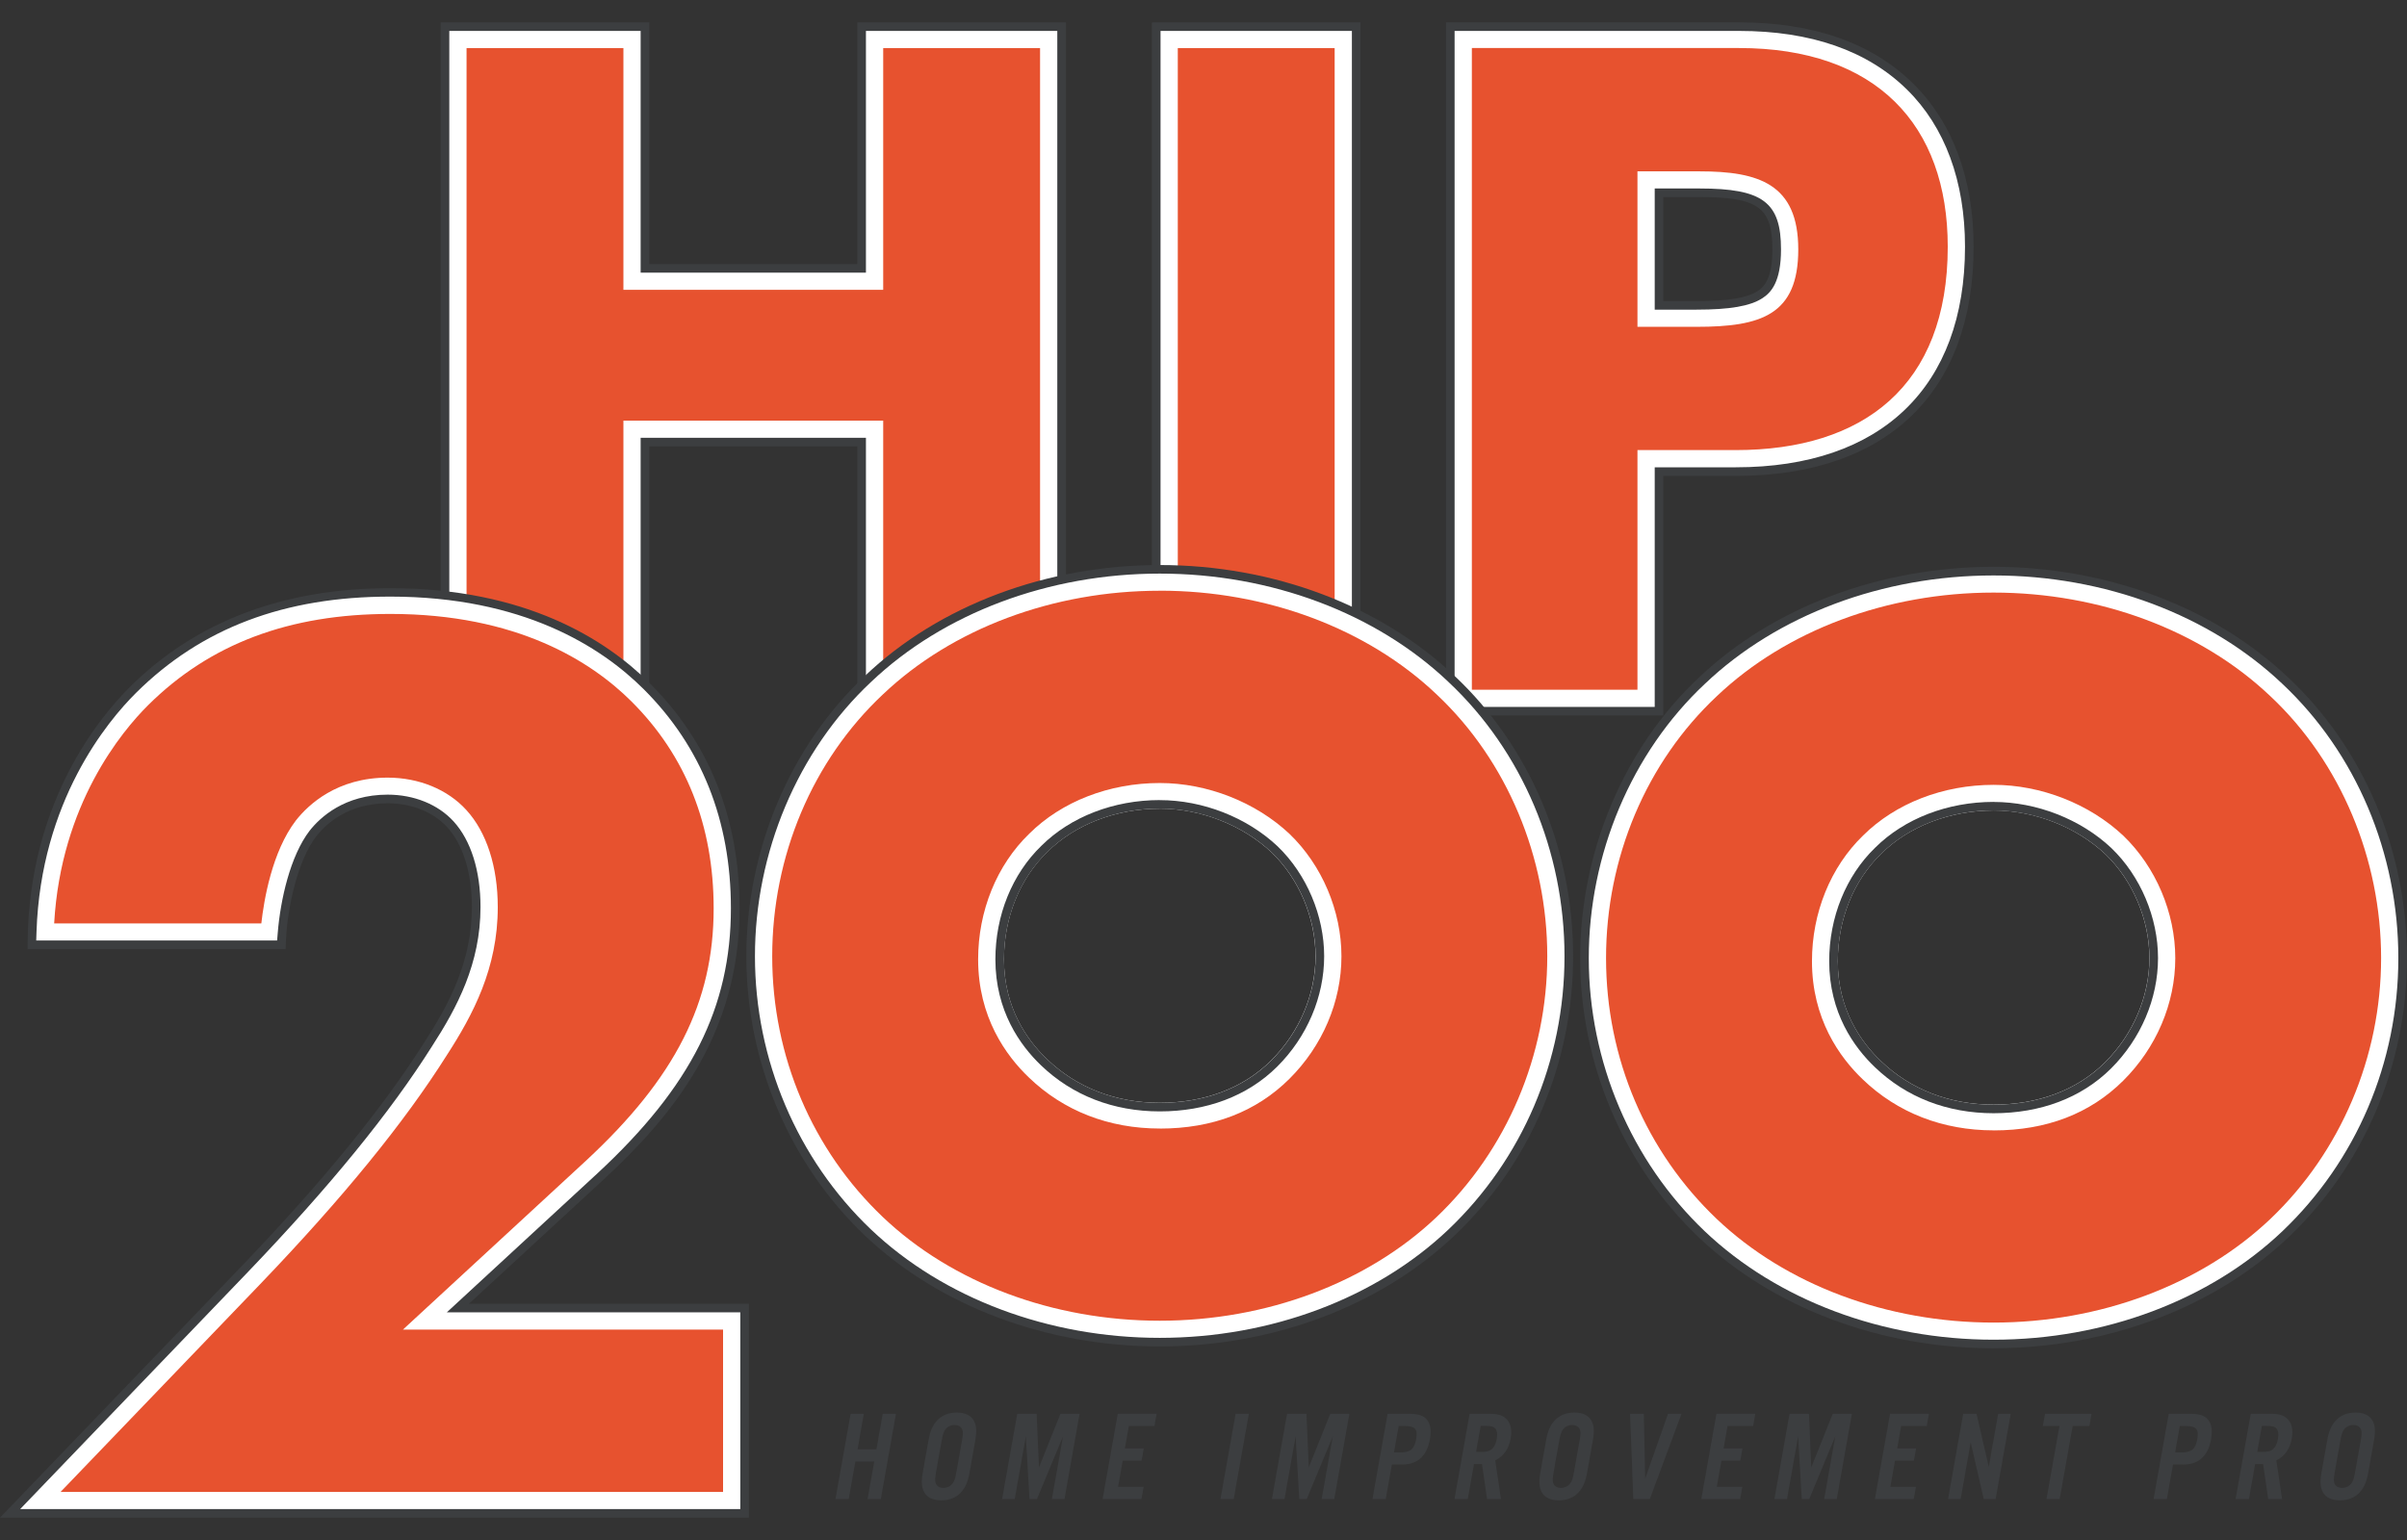
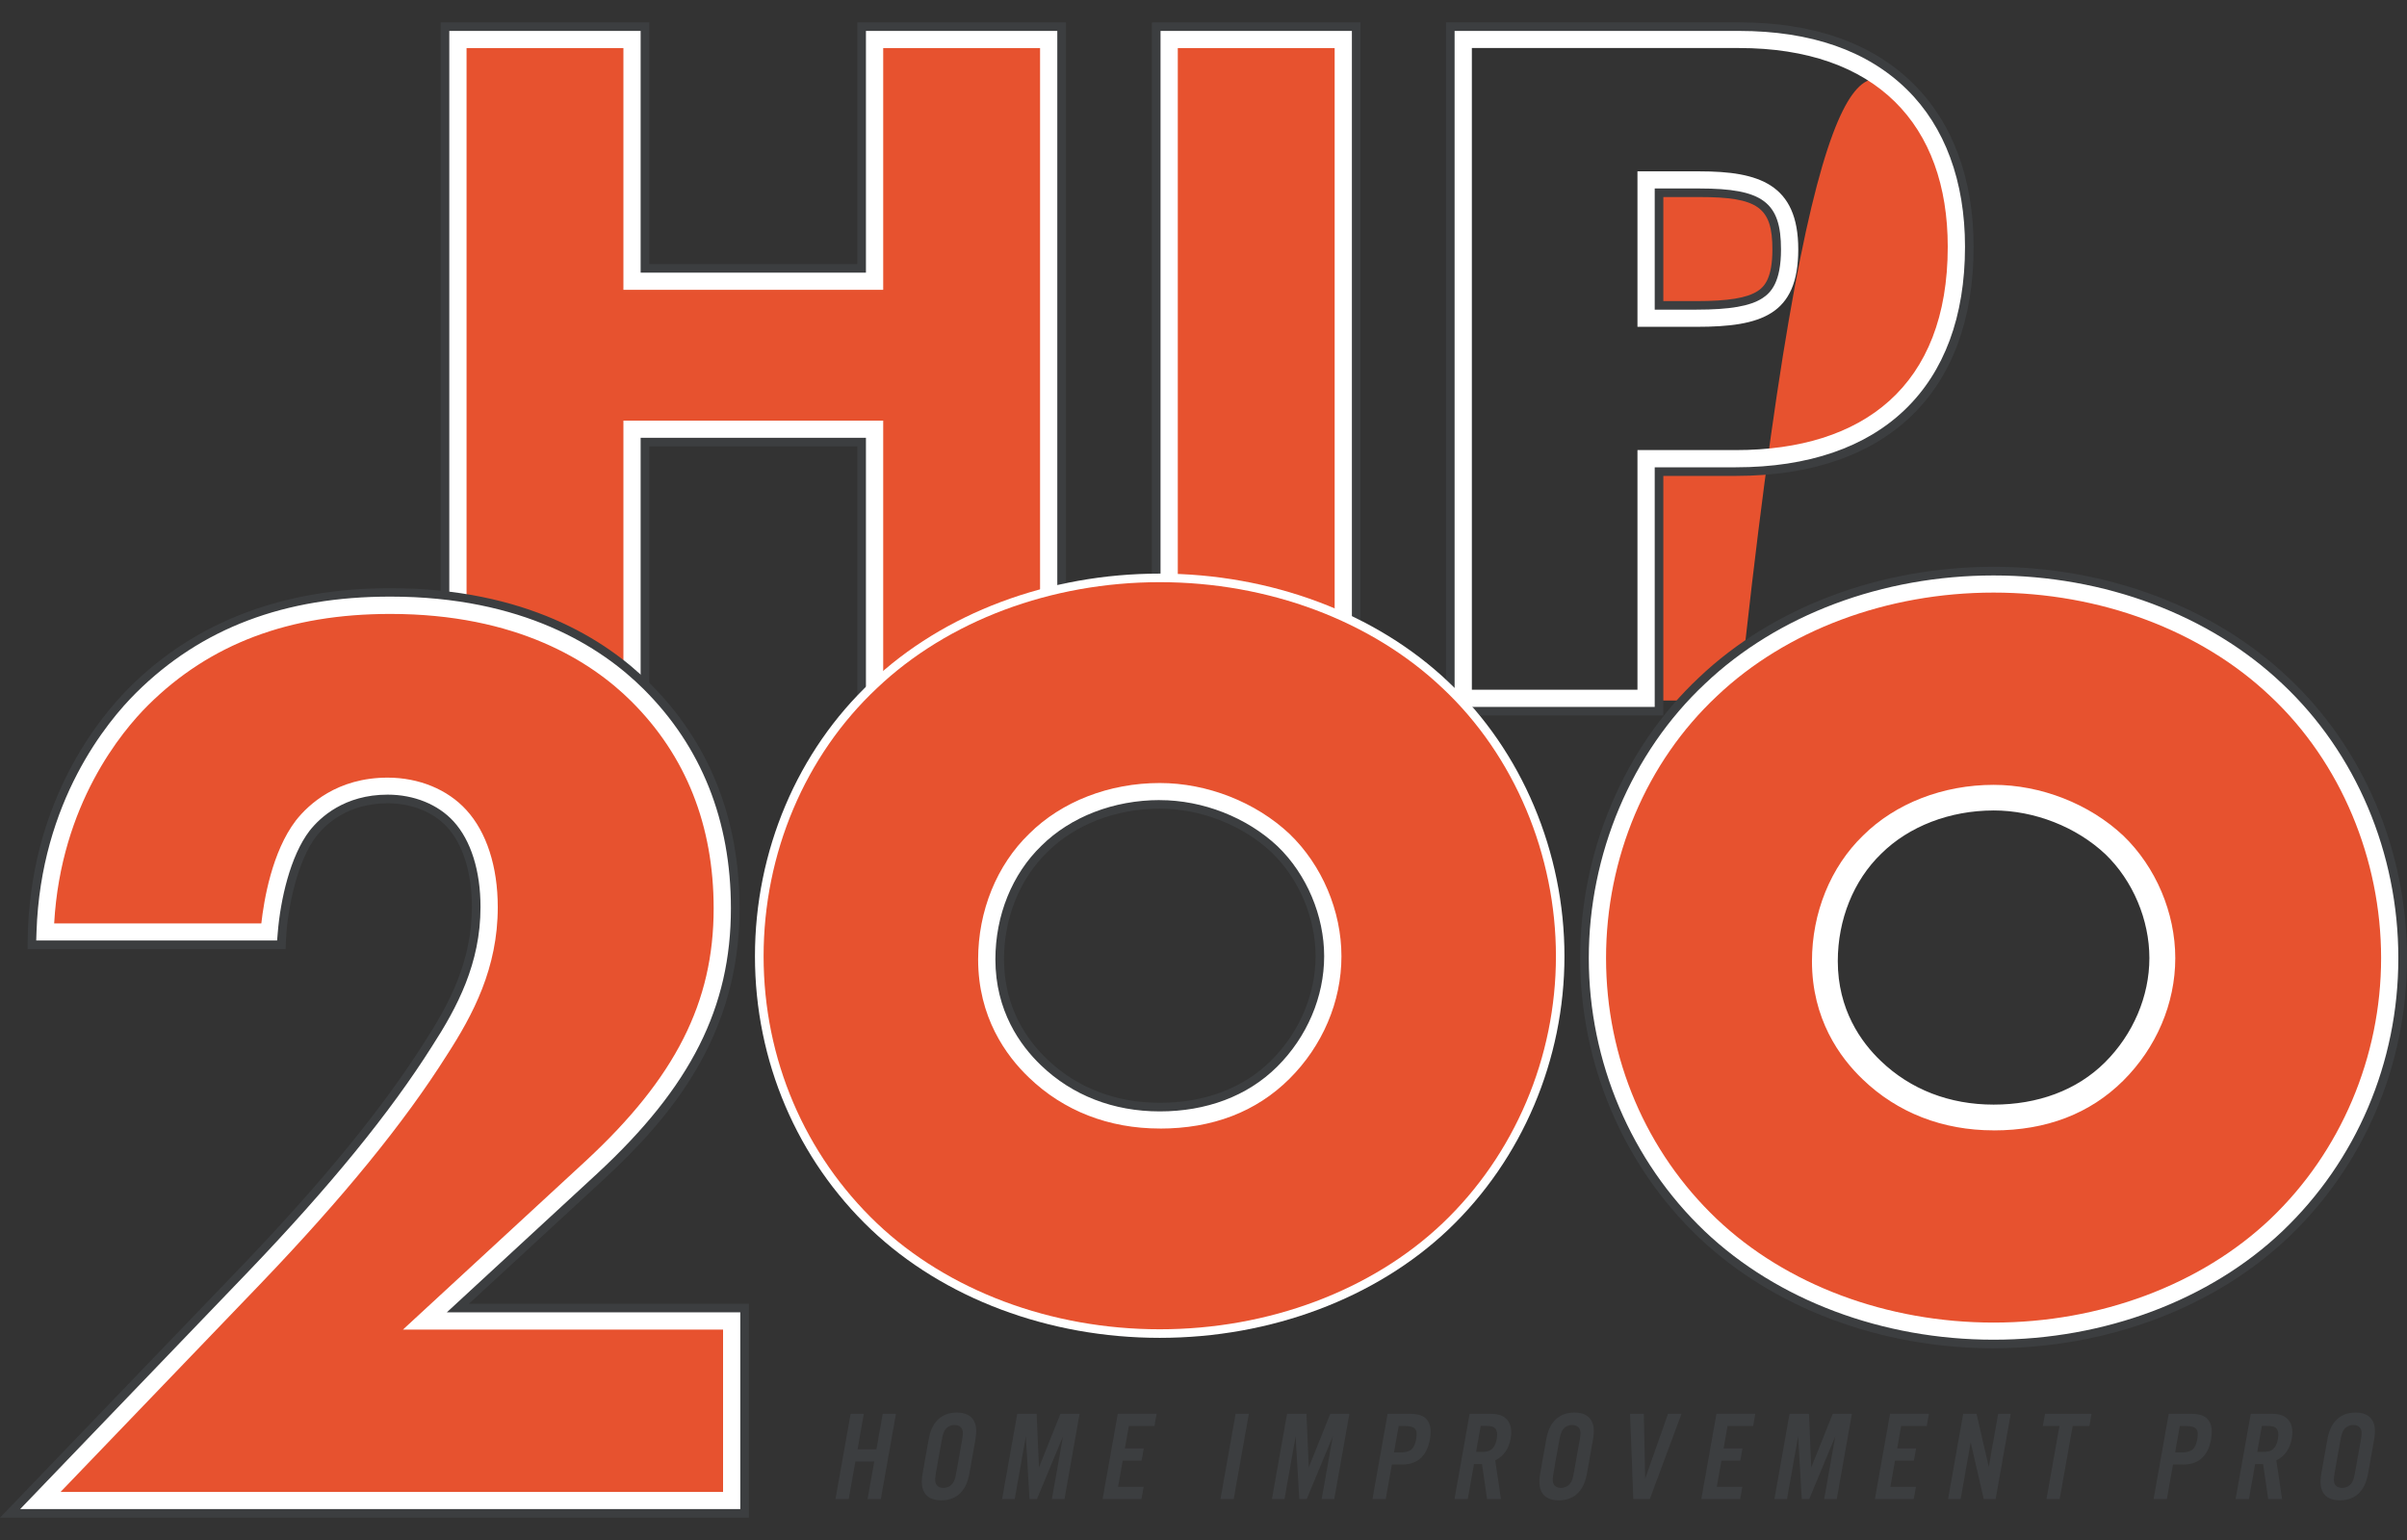
<svg xmlns="http://www.w3.org/2000/svg" width="100" height="64" viewBox="0 0 100 64" fill="none">
  <rect x="0" y="0" width="100" height="64" fill="#333333" stroke="none" />
  <path d="M36.245 29.111V17.926H26.347V29.111H18.935V1.553H26.347V11.597H36.245V1.553H43.657V29.111H36.245Z" fill="#E7522F" />
  <path d="M55.896 1.553H48.484V29.111H55.896V1.553Z" fill="#E7522F" />
-   <path d="M60.701 29.111V1.553H72.246C75.161 1.553 77.445 2.345 79.036 3.909C80.562 5.408 81.368 7.602 81.368 10.256C81.368 13.185 80.505 15.448 78.801 16.984C77.205 18.422 74.953 19.153 72.112 19.153H68.477V29.111H60.701ZM70.485 13.137C73.379 13.137 74.262 12.491 74.262 10.366C74.262 8.012 72.977 7.567 70.607 7.567H68.477V13.137H70.485Z" fill="#E7522F" />
+   <path d="M60.701 29.111H72.246C75.161 1.553 77.445 2.345 79.036 3.909C80.562 5.408 81.368 7.602 81.368 10.256C81.368 13.185 80.505 15.448 78.801 16.984C77.205 18.422 74.953 19.153 72.112 19.153H68.477V29.111H60.701ZM70.485 13.137C73.379 13.137 74.262 12.491 74.262 10.366C74.262 8.012 72.977 7.567 70.607 7.567H68.477V13.137H70.485Z" fill="#E7522F" />
  <path d="M36.693 1.107H35.797V11.153H26.796V1.107H18.487V29.556H26.796V18.373H35.797V29.556H44.105V1.107H36.693ZM43.21 28.666H36.693V17.482H25.9V28.666H19.383V1.998H25.9V12.044H36.693V1.998H43.21V28.666Z" fill="white" />
  <path d="M48.932 1.107H48.036V29.556H56.344V1.107H48.932ZM55.449 28.666H48.932V1.998H55.449V28.666Z" fill="white" />
  <path d="M79.351 3.591C77.672 1.942 75.283 1.105 72.246 1.105H60.253V29.554H68.925V19.596H72.112C78.279 19.596 81.816 16.191 81.816 10.254C81.816 7.479 80.963 5.176 79.351 3.59V3.591ZM72.112 18.705H68.029V28.664H61.149V1.996H72.246C77.946 1.996 80.92 5.185 80.92 10.254C80.92 16.047 77.404 18.705 72.112 18.705Z" fill="white" />
  <path d="M70.607 7.121H68.029V13.582H70.486C73.169 13.582 74.71 13.089 74.71 10.366C74.71 7.643 73.067 7.121 70.607 7.121ZM73.117 12.248C72.641 12.555 71.829 12.692 70.486 12.692H68.925V8.012H70.607C73.124 8.012 73.814 8.518 73.814 10.366C73.814 11.636 73.441 12.038 73.117 12.247V12.248Z" fill="white" />
  <path d="M44.285 29.734H35.618V18.551H26.975V29.734H18.308V0.929H26.975V10.975H35.618V0.929H44.285V29.734ZM35.976 29.378H43.926V1.285H35.976V11.331H26.616V1.285H18.666V29.378H26.616V18.194H35.976V29.378Z" fill="#3C3E40" />
  <path d="M56.523 29.734H47.857V0.929H56.523V29.734ZM48.215 29.378H56.165V1.285H48.215V29.378Z" fill="#3C3E40" />
  <path d="M69.104 29.734H60.074V0.929H72.246C75.331 0.929 77.764 1.782 79.476 3.467C81.124 5.086 81.995 7.435 81.995 10.257C81.995 16.307 78.392 19.778 72.112 19.778H69.104V29.736V29.734ZM60.432 29.378H68.746V19.42H72.112C78.165 19.42 81.637 16.079 81.637 10.255C81.637 7.531 80.802 5.269 79.224 3.72C77.581 2.105 75.233 1.285 72.246 1.285H60.432V29.378Z" fill="#3C3E40" />
  <path d="M70.485 12.87H68.746V7.833H70.607C73.233 7.833 73.993 8.401 73.993 10.366C73.993 11.723 73.577 12.164 73.215 12.396C72.708 12.722 71.866 12.868 70.487 12.868L70.485 12.87ZM69.104 12.513H70.485C71.791 12.513 72.574 12.385 73.02 12.098C73.307 11.915 73.635 11.552 73.635 10.366C73.635 8.617 73.04 8.189 70.607 8.189H69.104V12.513Z" fill="#3C3E40" />
  <path d="M35.537 60.737L35.26 62.299H34.71L35.339 58.757H35.888L35.627 60.233H36.411L36.673 58.757H37.223L36.594 62.299H36.044L36.322 60.737H35.537ZM40.285 61.173C40.215 61.572 40.112 61.811 39.933 62.012C39.733 62.235 39.446 62.352 39.104 62.352C38.762 62.352 38.516 62.235 38.395 62.012C38.285 61.811 38.269 61.572 38.341 61.173L38.57 59.882C38.64 59.483 38.742 59.245 38.921 59.044C39.122 58.821 39.408 58.703 39.751 58.703C40.093 58.703 40.338 58.821 40.46 59.044C40.569 59.245 40.585 59.483 40.514 59.882L40.285 61.173ZM38.891 61.163C38.841 61.444 38.841 61.54 38.875 61.645C38.918 61.763 39.038 61.836 39.194 61.836C39.349 61.836 39.495 61.761 39.581 61.645C39.659 61.533 39.684 61.449 39.736 61.163L39.962 59.893C40.012 59.606 40.018 59.521 39.978 59.41C39.935 59.293 39.815 59.22 39.659 59.22C39.503 59.22 39.358 59.295 39.272 59.41C39.201 59.517 39.167 59.612 39.117 59.893L38.891 61.163ZM44.224 62.299H43.701L44.163 59.692L43.081 62.299H42.771L42.619 59.692L42.157 62.299H41.633L42.262 58.757H43.068L43.165 60.981L44.057 58.757H44.852L44.224 62.299ZM47.962 59.261H46.9L46.733 60.196H47.518L47.428 60.7H46.644L46.45 61.793H47.513L47.423 62.297H45.809L46.438 58.755H48.052L47.962 59.259V59.261ZM51.255 62.299H50.705L51.334 58.757H51.884L51.255 62.299ZM55.432 62.299H54.909L55.371 59.692L54.289 62.299H53.98L53.827 59.692L53.365 62.299H52.842L53.471 58.757H54.277L54.374 60.981L55.266 58.757H56.061L55.432 62.299ZM57.569 62.299H57.02L57.648 58.757H58.562C58.92 58.757 59.132 58.826 59.27 58.985C59.429 59.165 59.474 59.43 59.407 59.807C59.341 60.185 59.201 60.456 58.977 60.636C58.784 60.794 58.548 60.864 58.189 60.864H57.826L57.571 62.297L57.569 62.299ZM58.154 60.361C58.596 60.361 58.759 60.228 58.834 59.809C58.909 59.391 58.793 59.263 58.349 59.263H58.109L57.913 60.361H58.154ZM60.977 62.299H60.427L61.056 58.757H61.915C62.241 58.757 62.438 58.821 62.584 58.969C62.764 59.149 62.824 59.419 62.763 59.77C62.684 60.215 62.469 60.523 62.12 60.689L62.358 62.297H61.781L61.57 60.842H61.238L60.98 62.297L60.977 62.299ZM61.527 60.34C61.761 60.34 61.872 60.313 61.974 60.228C62.082 60.137 62.15 59.995 62.184 59.797C62.218 59.606 62.2 59.462 62.127 59.371C62.057 59.286 61.955 59.259 61.718 59.259H61.516L61.324 60.336H61.527V60.34ZM65.942 61.173C65.873 61.572 65.77 61.811 65.591 62.012C65.391 62.235 65.104 62.352 64.762 62.352C64.42 62.352 64.174 62.235 64.052 62.012C63.943 61.811 63.927 61.572 63.999 61.173L64.228 59.882C64.298 59.483 64.4 59.245 64.579 59.044C64.78 58.821 65.066 58.703 65.409 58.703C65.751 58.703 65.996 58.821 66.118 59.044C66.227 59.245 66.243 59.483 66.172 59.882L65.942 61.173ZM64.549 61.163C64.499 61.444 64.499 61.54 64.533 61.645C64.576 61.763 64.696 61.836 64.851 61.836C65.007 61.836 65.152 61.761 65.238 61.645C65.317 61.533 65.342 61.449 65.394 61.163L65.62 59.893C65.67 59.606 65.675 59.521 65.636 59.41C65.593 59.293 65.473 59.22 65.317 59.22C65.161 59.22 65.016 59.295 64.93 59.41C64.859 59.517 64.825 59.612 64.774 59.893L64.549 61.163ZM67.857 62.299L67.721 58.757H68.293L68.35 61.449L69.298 58.757H69.858L68.542 62.299H67.857ZM72.836 59.261H71.773L71.607 60.196H72.391L72.302 60.7H71.517L71.324 61.793H72.386L72.296 62.297H70.682L71.311 58.755H72.925L72.836 59.259V59.261ZM76.309 62.299H75.786L76.248 59.692L75.166 62.299H74.856L74.704 59.692L74.242 62.299H73.719L74.347 58.757H75.154L75.25 60.981L76.142 58.757H76.938L76.309 62.299ZM80.048 59.261H78.985L78.819 60.196H79.603L79.514 60.7H78.729L78.536 61.793H79.598L79.508 62.297H77.894L78.523 58.755H80.137L80.048 59.259V59.261ZM82.907 62.299H82.416L81.873 59.941L81.456 62.299H80.933L81.561 58.757H82.117L82.624 60.96L83.014 58.757H83.537L82.909 62.299H82.907ZM85.572 62.299H85.022L85.561 59.261H84.872L84.961 58.757H86.894L86.805 59.261H86.11L85.57 62.299H85.572ZM90.022 62.299H89.472L90.101 58.757H91.014C91.373 58.757 91.584 58.826 91.722 58.985C91.882 59.165 91.926 59.43 91.86 59.807C91.792 60.19 91.654 60.456 91.43 60.636C91.237 60.794 91 60.864 90.642 60.864H90.278L90.024 62.297L90.022 62.299ZM90.606 60.361C91.049 60.361 91.212 60.228 91.287 59.809C91.36 59.394 91.246 59.263 90.801 59.263H90.561L90.366 60.361H90.606ZM93.429 62.299H92.879L93.508 58.757H94.368C94.694 58.757 94.891 58.821 95.036 58.969C95.217 59.149 95.276 59.419 95.215 59.77C95.136 60.215 94.921 60.523 94.572 60.689L94.81 62.297H94.234L94.022 60.842H93.691L93.433 62.297L93.429 62.299ZM93.981 60.34C94.216 60.34 94.327 60.313 94.429 60.228C94.536 60.137 94.604 59.995 94.638 59.797C94.672 59.606 94.654 59.462 94.581 59.371C94.511 59.286 94.409 59.259 94.173 59.259H93.97L93.779 60.336H93.981V60.34ZM98.395 61.173C98.325 61.572 98.223 61.811 98.044 62.012C97.843 62.235 97.557 62.352 97.214 62.352C96.872 62.352 96.627 62.235 96.505 62.012C96.396 61.811 96.38 61.572 96.451 61.173L96.681 59.882C96.751 59.483 96.853 59.245 97.032 59.044C97.232 58.821 97.519 58.703 97.861 58.703C98.203 58.703 98.449 58.821 98.57 59.044C98.68 59.245 98.696 59.483 98.624 59.882L98.395 61.173ZM97.001 61.163C96.951 61.444 96.951 61.54 96.985 61.645C97.028 61.763 97.148 61.836 97.304 61.836C97.46 61.836 97.605 61.761 97.691 61.645C97.77 61.533 97.795 61.449 97.847 61.163L98.073 59.893C98.123 59.606 98.128 59.521 98.089 59.41C98.046 59.293 97.926 59.22 97.77 59.22C97.614 59.22 97.469 59.295 97.383 59.41C97.311 59.517 97.277 59.612 97.227 59.893L97.001 61.163Z" fill="#3C3E40" />
  <path d="M87.953 44.658C86.644 45.96 84.917 46.62 82.824 46.62C80.732 46.62 79.011 45.922 77.638 44.601C76.725 43.728 75.636 42.213 75.636 39.944C75.636 38.024 76.367 36.215 77.651 34.974C78.932 33.7 80.818 32.968 82.823 32.968C84.7 32.968 86.624 33.725 87.962 34.984C89.245 36.218 90.011 38.024 90.011 39.816C90.011 41.607 89.261 43.356 87.951 44.658M94.818 28.416C91.805 25.555 87.434 23.915 82.824 23.915C78.215 23.915 73.841 25.556 70.831 28.415C67.766 31.291 66.007 35.447 66.007 39.816C66.007 44.184 67.764 48.253 70.828 51.17C73.841 54.034 78.213 55.676 82.824 55.676C87.435 55.676 91.808 54.034 94.821 51.17C97.885 48.253 99.64 44.115 99.64 39.816C99.64 35.517 97.883 31.293 94.818 28.416Z" fill="white" />
  <path d="M53.311 44.581C52.002 45.883 50.277 46.544 48.183 46.544C46.088 46.544 44.369 45.846 42.996 44.524C42.083 43.651 40.994 42.136 40.994 39.867C40.994 37.947 41.725 36.138 43.009 34.897C44.29 33.624 46.176 32.892 48.181 32.892C50.058 32.892 51.982 33.647 53.32 34.908C54.603 36.142 55.37 37.947 55.37 39.739C55.37 41.531 54.619 43.279 53.309 44.581M60.176 28.34C57.163 25.478 52.792 23.838 48.181 23.838C43.57 23.838 39.199 25.48 36.189 28.338C33.124 31.214 31.365 35.371 31.365 39.739C31.365 44.107 33.121 48.177 36.186 51.094C39.199 53.957 43.57 55.599 48.181 55.599C52.792 55.599 57.164 53.957 60.178 51.094C63.241 48.177 64.996 44.04 64.996 39.739C64.996 35.438 63.239 31.216 60.174 28.34" fill="white" />
  <path d="M30.756 62.715H0.837L10.288 52.874C13.643 49.372 16.16 46.314 17.95 43.479C18.956 41.922 19.963 40.088 19.963 37.696C19.963 37.308 19.963 35.362 18.845 34.138C18.286 33.528 17.335 33.027 16.104 33.027C14.539 33.027 13.476 33.75 12.86 34.528C11.965 35.697 11.574 37.809 11.518 39.087H1.507C1.564 34.251 3.688 30.748 5.646 28.801C8.161 26.301 11.574 24.8 16.215 24.8C21.808 24.8 25.052 26.967 26.729 28.636C28.239 30.137 30.364 32.972 30.364 37.753C30.364 42.535 28.184 45.648 24.827 48.761L18.564 54.543H30.756V62.715Z" fill="white" />
  <path d="M31.114 63.072H0L10.03 52.629C13.428 49.081 15.92 46.026 17.647 43.29C18.664 41.716 19.605 39.951 19.605 37.697C19.605 36.279 19.241 35.102 18.58 34.377C18.002 33.745 17.099 33.383 16.105 33.383C14.467 33.383 13.546 34.238 13.143 34.749C12.361 35.77 11.938 37.723 11.879 39.103L11.864 39.444H1.146L1.15 39.084C1.218 33.318 4.142 29.797 5.396 28.55C8.136 25.826 11.777 24.444 16.217 24.444C21.842 24.444 25.178 26.586 26.985 28.385C29.466 30.853 30.726 34.005 30.726 37.754C30.726 43.062 27.87 46.43 25.076 49.021L19.479 54.185H31.116V63.07L31.114 63.072ZM1.675 62.359H30.4V54.9H17.654L24.587 48.501C28.386 44.975 30.009 41.761 30.009 37.754C30.009 34.199 28.822 31.216 26.478 28.887C24.766 27.184 21.597 25.156 16.217 25.156C11.914 25.156 8.539 26.431 5.901 29.052C4.736 30.21 2.053 33.44 1.874 38.731H11.184C11.282 37.515 11.658 35.511 12.577 34.313C13.065 33.697 14.164 32.671 16.106 32.671C17.301 32.671 18.397 33.118 19.112 33.898C19.893 34.753 20.323 36.101 20.323 37.697C20.323 40.135 19.329 42.008 18.252 43.671C16.502 46.446 13.982 49.537 10.549 53.12L1.677 62.359H1.675Z" fill="#3C3E40" />
-   <path d="M48.183 55.956C43.48 55.956 39.018 54.278 35.938 51.352C32.805 48.369 31.007 44.138 31.007 39.741C31.007 35.344 32.805 31.024 35.944 28.08C39.02 25.158 43.48 23.482 48.183 23.482C52.885 23.482 57.345 25.16 60.423 28.082C63.558 31.026 65.356 35.275 65.356 39.739C65.356 44.204 63.56 48.367 60.427 51.35C57.347 54.276 52.883 55.956 48.181 55.956H48.183ZM48.183 24.194C43.663 24.194 39.383 25.799 36.438 28.596C33.443 31.408 31.725 35.469 31.725 39.741C31.725 44.013 33.441 47.99 36.435 50.837C39.382 53.637 43.663 55.243 48.183 55.243C52.702 55.243 56.985 53.637 59.932 50.836C62.924 47.986 64.64 43.94 64.64 39.739C64.64 35.538 62.924 31.408 59.93 28.598C56.984 25.799 52.702 24.192 48.184 24.192L48.183 24.194ZM48.183 46.9C46.067 46.9 44.186 46.166 42.748 44.781C41.785 43.862 40.637 42.261 40.637 39.869C40.637 37.853 41.411 35.948 42.762 34.644C44.105 33.307 46.083 32.539 48.184 32.539C50.151 32.539 52.165 33.328 53.571 34.651C54.925 35.955 55.731 37.855 55.731 39.741C55.731 41.627 54.943 43.467 53.567 44.834C52.188 46.205 50.377 46.902 48.184 46.902L48.183 46.9ZM48.183 33.25C46.271 33.25 44.478 33.943 43.263 35.15C42.047 36.325 41.352 38.044 41.352 39.869C41.352 42.012 42.38 43.445 43.244 44.27C44.548 45.525 46.255 46.189 48.181 46.189C50.106 46.189 51.816 45.564 53.057 44.332C54.3 43.096 55.011 41.424 55.011 39.743C55.011 38.062 54.286 36.336 53.071 35.168C51.798 33.969 49.969 33.253 48.181 33.253L48.183 33.25Z" fill="#3C3E40" />
  <path d="M82.824 56.032C78.122 56.032 73.66 54.354 70.58 51.427C67.445 48.442 65.649 44.211 65.649 39.816C65.649 35.42 67.447 31.098 70.586 28.155C73.662 25.232 78.122 23.556 82.824 23.556C87.527 23.556 91.986 25.234 95.065 28.156C98.202 31.1 100 35.349 100 39.814C100 44.278 98.203 48.442 95.07 51.425C91.991 54.351 87.527 56.03 82.824 56.03V56.032ZM82.824 24.271C78.305 24.271 74.025 25.875 71.08 28.673C68.083 31.485 66.367 35.545 66.367 39.817C66.367 44.09 68.083 48.064 71.077 50.914C74.023 53.715 78.305 55.321 82.824 55.321C87.344 55.321 91.627 53.715 94.574 50.914C97.567 48.064 99.284 44.02 99.284 39.817C99.284 35.615 97.567 31.487 94.574 28.676C91.627 25.875 87.346 24.271 82.828 24.271H82.824ZM82.824 46.976C80.709 46.976 78.83 46.243 77.389 44.857C76.427 43.938 75.277 42.339 75.277 39.946C75.277 37.93 76.051 36.024 77.402 34.721C78.747 33.383 80.725 32.616 82.824 32.616C84.79 32.616 86.803 33.405 88.211 34.728C89.565 36.031 90.371 37.933 90.371 39.817C90.371 41.702 89.583 43.543 88.207 44.911C86.828 46.282 85.017 46.978 82.824 46.978V46.976ZM82.824 33.326C80.913 33.326 79.12 34.019 77.905 35.226C76.689 36.402 75.994 38.12 75.994 39.946C75.994 42.088 77.024 43.522 77.886 44.346C79.19 45.602 80.897 46.266 82.823 46.266C84.748 46.266 86.457 45.641 87.699 44.408C88.94 43.172 89.653 41.5 89.653 39.819C89.653 38.138 88.928 36.412 87.713 35.244C86.439 34.046 84.609 33.33 82.823 33.33L82.824 33.326Z" fill="#3C3E40" />
  <path d="M30.398 62.359H1.673C4.631 59.28 7.588 56.199 10.546 53.12C13.978 49.537 16.499 46.446 18.252 43.669C19.325 42.01 20.32 40.134 20.32 37.696C20.32 36.103 19.89 34.755 19.109 33.9C18.394 33.118 17.299 32.671 16.103 32.671C14.161 32.671 13.061 33.697 12.577 34.309C11.655 35.511 11.279 37.515 11.18 38.731H1.872C2.049 33.442 4.733 30.212 5.897 29.054C8.536 26.431 11.911 25.156 16.214 25.156C21.591 25.156 24.762 27.184 26.475 28.887C28.818 31.216 30.006 34.199 30.006 37.753C30.006 41.76 28.384 44.975 24.583 48.501L18.32 54.281L17.652 54.899H30.398V62.359Z" fill="#E7522F" />
  <path d="M30.756 62.716H0.837L10.288 52.875C13.702 49.311 16.208 46.239 17.95 43.479C18.996 41.86 19.963 40.042 19.963 37.695C19.963 36.19 19.565 34.927 18.845 34.137C18.2 33.43 17.201 33.024 16.104 33.024C14.313 33.024 13.303 33.964 12.862 34.525C12.056 35.576 11.651 37.399 11.54 38.756L11.513 39.084H1.505L1.517 38.715C1.7 33.289 4.466 29.973 5.648 28.798C8.357 26.105 11.814 24.794 16.217 24.794C21.719 24.794 24.972 26.88 26.731 28.63C29.142 31.029 30.366 34.097 30.366 37.748C30.366 41.864 28.71 45.155 24.828 48.756L18.564 54.538H30.756V62.71V62.716ZM2.511 62.003H30.04V55.256H16.74L24.341 48.241C28.062 44.79 29.649 41.652 29.649 37.755C29.649 34.299 28.497 31.401 26.224 29.14C24.56 27.485 21.473 25.514 16.217 25.514C12.015 25.514 8.722 26.755 6.153 29.307C5.059 30.395 2.531 33.423 2.25 38.377H10.857C10.963 37.426 11.296 35.398 12.294 34.096C12.819 33.43 14.01 32.317 16.104 32.317C17.401 32.317 18.595 32.806 19.375 33.663C20.217 34.584 20.68 36.017 20.68 37.7C20.68 40.231 19.659 42.159 18.555 43.865C16.789 46.661 14.254 49.773 10.806 53.37L2.511 62.007V62.003Z" fill="white" />
  <path d="M53.059 44.33C51.819 45.562 50.178 46.187 48.183 46.187C46.187 46.187 44.548 45.525 43.246 44.269C42.38 43.443 41.352 42.011 41.352 39.869C41.352 38.044 42.047 36.325 43.26 35.153C44.478 33.942 46.271 33.249 48.183 33.249C49.971 33.249 51.8 33.967 53.077 35.167C54.288 36.332 55.013 38.044 55.013 39.739C55.013 41.434 54.3 43.094 53.059 44.328M59.929 28.598C56.982 25.799 52.701 24.194 48.183 24.194C43.665 24.194 39.382 25.799 36.437 28.596C33.442 31.406 31.724 35.468 31.724 39.741C31.724 44.013 33.44 47.988 36.433 50.837C39.38 53.637 43.663 55.243 48.183 55.243C52.702 55.243 56.986 53.637 59.932 50.837C62.924 47.988 64.642 43.944 64.642 39.741C64.642 35.538 62.926 31.41 59.932 28.6L59.929 28.598Z" fill="#E7522F" />
-   <path d="M48.183 55.599C43.572 55.599 39.199 53.957 36.186 51.095C33.123 48.178 31.365 44.041 31.365 39.741C31.365 35.44 33.124 31.216 36.191 28.338C39.201 25.48 43.572 23.838 48.183 23.838C52.794 23.838 57.154 25.474 60.165 28.329L60.176 28.34C63.241 31.216 64.998 35.371 64.998 39.739C64.998 44.107 63.241 48.177 60.179 51.094C57.164 53.957 52.792 55.599 48.183 55.599ZM48.183 24.55C43.754 24.55 39.564 26.119 36.684 28.855C33.758 31.601 32.082 35.566 32.082 39.741C32.082 43.915 33.758 47.799 36.68 50.581C39.561 53.318 43.754 54.887 48.181 54.887C52.607 54.887 56.801 53.316 59.683 50.579C62.605 47.797 64.282 43.846 64.282 39.739C64.282 35.632 62.614 31.62 59.706 28.878L59.68 28.853C56.799 26.117 52.609 24.548 48.183 24.548V24.55ZM48.183 46.544C46.16 46.544 44.367 45.846 42.996 44.526C42.083 43.655 40.994 42.138 40.994 39.869C40.994 37.949 41.728 36.136 43.009 34.899C44.29 33.625 46.176 32.894 48.181 32.894C50.058 32.894 51.978 33.647 53.32 34.909C54.605 36.145 55.37 37.949 55.37 39.741C55.37 41.532 54.619 43.281 53.309 44.583C52 45.885 50.275 46.545 48.181 46.545L48.183 46.544ZM48.183 33.606C46.366 33.606 44.664 34.261 43.512 35.404C42.366 36.512 41.71 38.138 41.71 39.867C41.71 41.885 42.679 43.235 43.493 44.011C44.729 45.201 46.35 45.83 48.181 45.83C50.012 45.83 51.633 45.24 52.803 44.077C53.978 42.909 54.653 41.328 54.653 39.739C54.653 38.151 53.971 36.525 52.826 35.422C51.617 34.284 49.879 33.604 48.181 33.604L48.183 33.606Z" fill="white" />
  <path d="M87.7 44.407C86.461 45.639 84.82 46.264 82.824 46.264C80.829 46.264 79.191 45.602 77.887 44.346C77.022 43.522 75.994 42.088 75.994 39.946C75.994 38.122 76.689 36.402 77.901 35.23C79.12 34.019 80.913 33.327 82.824 33.327C84.612 33.327 86.441 34.044 87.718 35.245C88.929 36.411 89.655 38.121 89.655 39.816C89.655 41.511 88.942 43.171 87.7 44.405M94.57 28.675C91.623 25.875 87.342 24.271 82.824 24.271C78.306 24.271 74.023 25.875 71.08 28.673C68.083 31.483 66.365 35.545 66.365 39.818C66.365 44.09 68.081 48.065 71.075 50.914C74.021 53.714 78.305 55.32 82.824 55.32C87.344 55.32 91.627 53.714 94.574 50.914C97.565 48.065 99.283 44.019 99.283 39.818C99.283 35.617 97.565 31.487 94.572 28.677L94.57 28.675Z" fill="#E7522F" />
  <path d="M82.824 55.676C78.213 55.676 73.841 54.034 70.828 51.172C67.764 48.255 66.007 44.118 66.007 39.817C66.007 35.517 67.766 31.291 70.835 28.415C73.842 25.556 78.213 23.915 82.824 23.915C87.435 23.915 91.806 25.556 94.818 28.416C97.883 31.293 99.64 35.447 99.64 39.816C99.64 44.184 97.883 48.253 94.821 51.17C91.806 54.034 87.434 55.676 82.824 55.676ZM82.824 24.627C78.396 24.627 74.206 26.196 71.327 28.931C68.4 31.675 66.724 35.643 66.724 39.817C66.724 43.992 68.4 47.876 71.322 50.657C74.203 53.395 78.396 54.964 82.823 54.964C87.249 54.964 91.443 53.393 94.325 50.656C97.247 47.874 98.924 43.922 98.924 39.816C98.924 35.709 97.252 31.686 94.336 28.944L94.312 28.922C91.432 26.192 87.246 24.627 82.823 24.627H82.824ZM82.824 46.62C80.802 46.62 79.009 45.922 77.638 44.603C76.725 43.732 75.636 42.215 75.636 39.946C75.636 38.026 76.37 36.213 77.651 34.975C78.932 33.702 80.818 32.97 82.823 32.97C84.7 32.97 86.62 33.723 87.962 34.986C89.246 36.222 90.011 38.026 90.011 39.817C90.011 41.609 89.261 43.358 87.951 44.66C86.642 45.961 84.917 46.622 82.823 46.622L82.824 46.62ZM82.824 33.682C81.008 33.682 79.306 34.338 78.154 35.481C77.008 36.589 76.352 38.215 76.352 39.944C76.352 41.962 77.321 43.311 78.136 44.088C79.372 45.278 80.994 45.906 82.824 45.906C84.655 45.906 86.276 45.317 87.448 44.154C88.623 42.984 89.297 41.404 89.297 39.816C89.297 38.227 88.614 36.601 87.469 35.499C86.26 34.363 84.523 33.681 82.824 33.681V33.682Z" fill="white" />
  <path d="M48.184 46.544C46.162 46.544 44.369 45.846 42.998 44.526C42.085 43.653 40.995 42.138 40.995 39.869C40.995 37.949 41.73 36.136 43.013 34.899C44.293 33.625 46.18 32.893 48.184 32.893C50.062 32.893 51.982 33.647 53.324 34.909C54.608 36.145 55.373 37.949 55.373 39.741C55.373 41.532 54.623 43.281 53.313 44.583C52.004 45.885 50.278 46.545 48.184 46.545V46.544ZM48.184 33.606C46.368 33.606 44.666 34.261 43.516 35.406C42.37 36.516 41.712 38.14 41.712 39.869C41.712 41.887 42.683 43.236 43.496 44.013C44.732 45.203 46.353 45.831 48.184 45.831C50.015 45.831 51.636 45.242 52.806 44.079C53.981 42.911 54.657 41.329 54.657 39.741C54.657 38.152 53.974 36.526 52.829 35.424C51.62 34.286 49.883 33.606 48.184 33.606Z" fill="#3C3E40" />
-   <path d="M82.826 46.62C80.804 46.62 79.012 45.922 77.64 44.602C76.727 43.732 75.638 42.214 75.638 39.946C75.638 38.026 76.372 36.213 77.654 34.975C78.935 33.702 80.822 32.97 82.826 32.97C84.702 32.97 86.624 33.723 87.966 34.984C89.25 36.22 90.015 38.026 90.015 39.816C90.015 41.605 89.264 43.356 87.955 44.658C86.645 45.959 84.92 46.62 82.826 46.62ZM82.826 33.682C81.01 33.682 79.308 34.338 78.156 35.483C77.01 36.59 76.354 38.216 76.354 39.946C76.354 41.963 77.325 43.313 78.138 44.09C79.374 45.279 80.996 45.908 82.826 45.908C84.657 45.908 86.278 45.318 87.45 44.155C88.625 42.987 89.299 41.406 89.299 39.817C89.299 38.229 88.616 36.603 87.471 35.501C86.262 34.364 84.525 33.684 82.826 33.684V33.682Z" fill="#3C3E40" />
  <path d="M48.184 46.9C46.067 46.9 44.188 46.168 42.749 44.782C41.787 43.864 40.637 42.264 40.637 39.871C40.637 37.855 41.411 35.951 42.762 34.646C44.107 33.309 46.085 32.541 48.184 32.541C50.151 32.541 52.165 33.332 53.571 34.653C54.925 35.955 55.731 37.857 55.731 39.743C55.731 41.629 54.943 43.468 53.568 44.836C52.188 46.207 50.377 46.902 48.184 46.902V46.9ZM48.184 33.25C46.273 33.25 44.48 33.943 43.265 35.15C42.049 36.325 41.354 38.044 41.354 39.869C41.354 42.011 42.384 43.445 43.246 44.27C44.55 45.525 46.257 46.188 48.183 46.188C50.108 46.188 51.819 45.562 53.059 44.33C54.302 43.094 55.013 41.422 55.013 39.741C55.013 38.06 54.288 36.334 53.073 35.166C51.799 33.968 49.97 33.252 48.183 33.252L48.184 33.25Z" fill="white" />
  <path d="M82.826 46.976C80.71 46.976 78.829 46.244 77.391 44.859C76.427 43.94 75.279 42.341 75.279 39.947C75.279 37.931 76.053 36.028 77.403 34.722C78.749 33.385 80.726 32.617 82.826 32.617C84.791 32.617 86.805 33.406 88.213 34.729C89.567 36.033 90.373 37.935 90.373 39.819C90.373 41.703 89.585 43.544 88.209 44.912C86.83 46.283 85.019 46.978 82.826 46.978V46.976ZM82.826 33.326C80.915 33.326 79.121 34.019 77.907 35.226C76.69 36.402 75.995 38.12 75.995 39.946C75.995 42.088 77.025 43.521 77.889 44.346C79.193 45.601 80.9 46.264 82.826 46.264C84.752 46.264 86.462 45.639 87.702 44.407C88.943 43.171 89.656 41.498 89.656 39.817C89.656 38.136 88.931 36.41 87.716 35.242C86.443 34.044 84.612 33.328 82.826 33.328V33.326Z" fill="white" />
</svg>